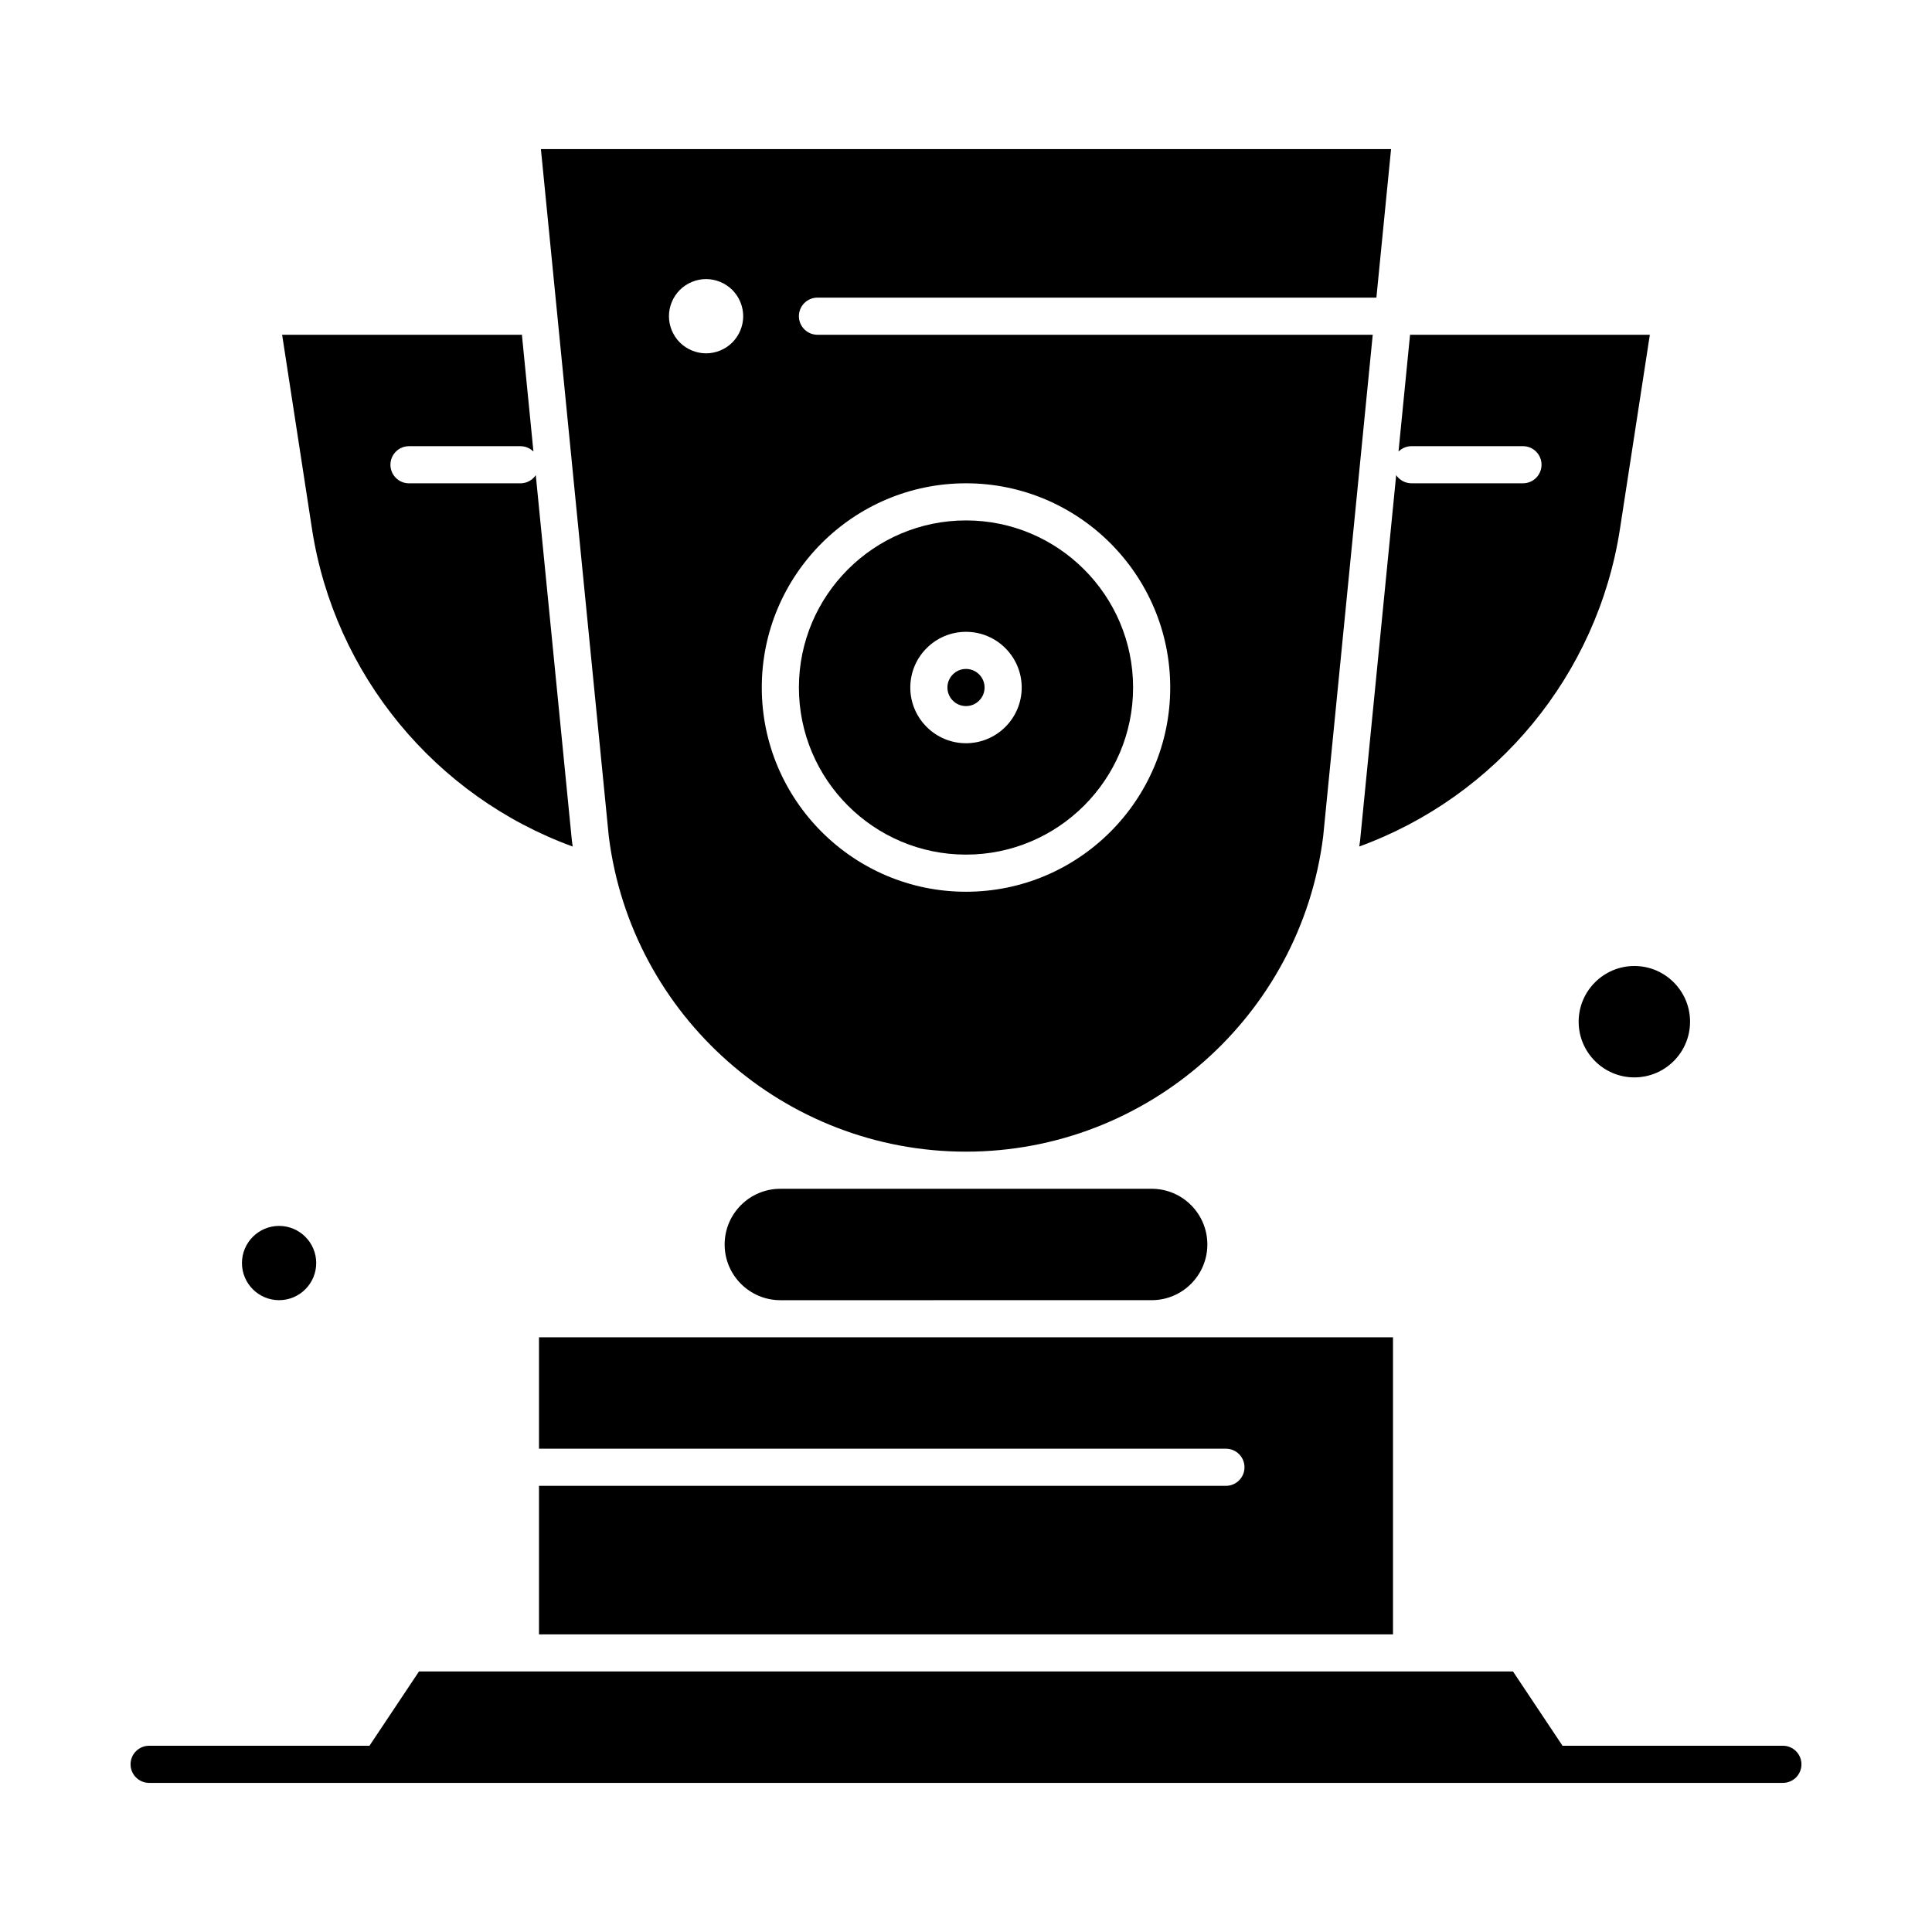
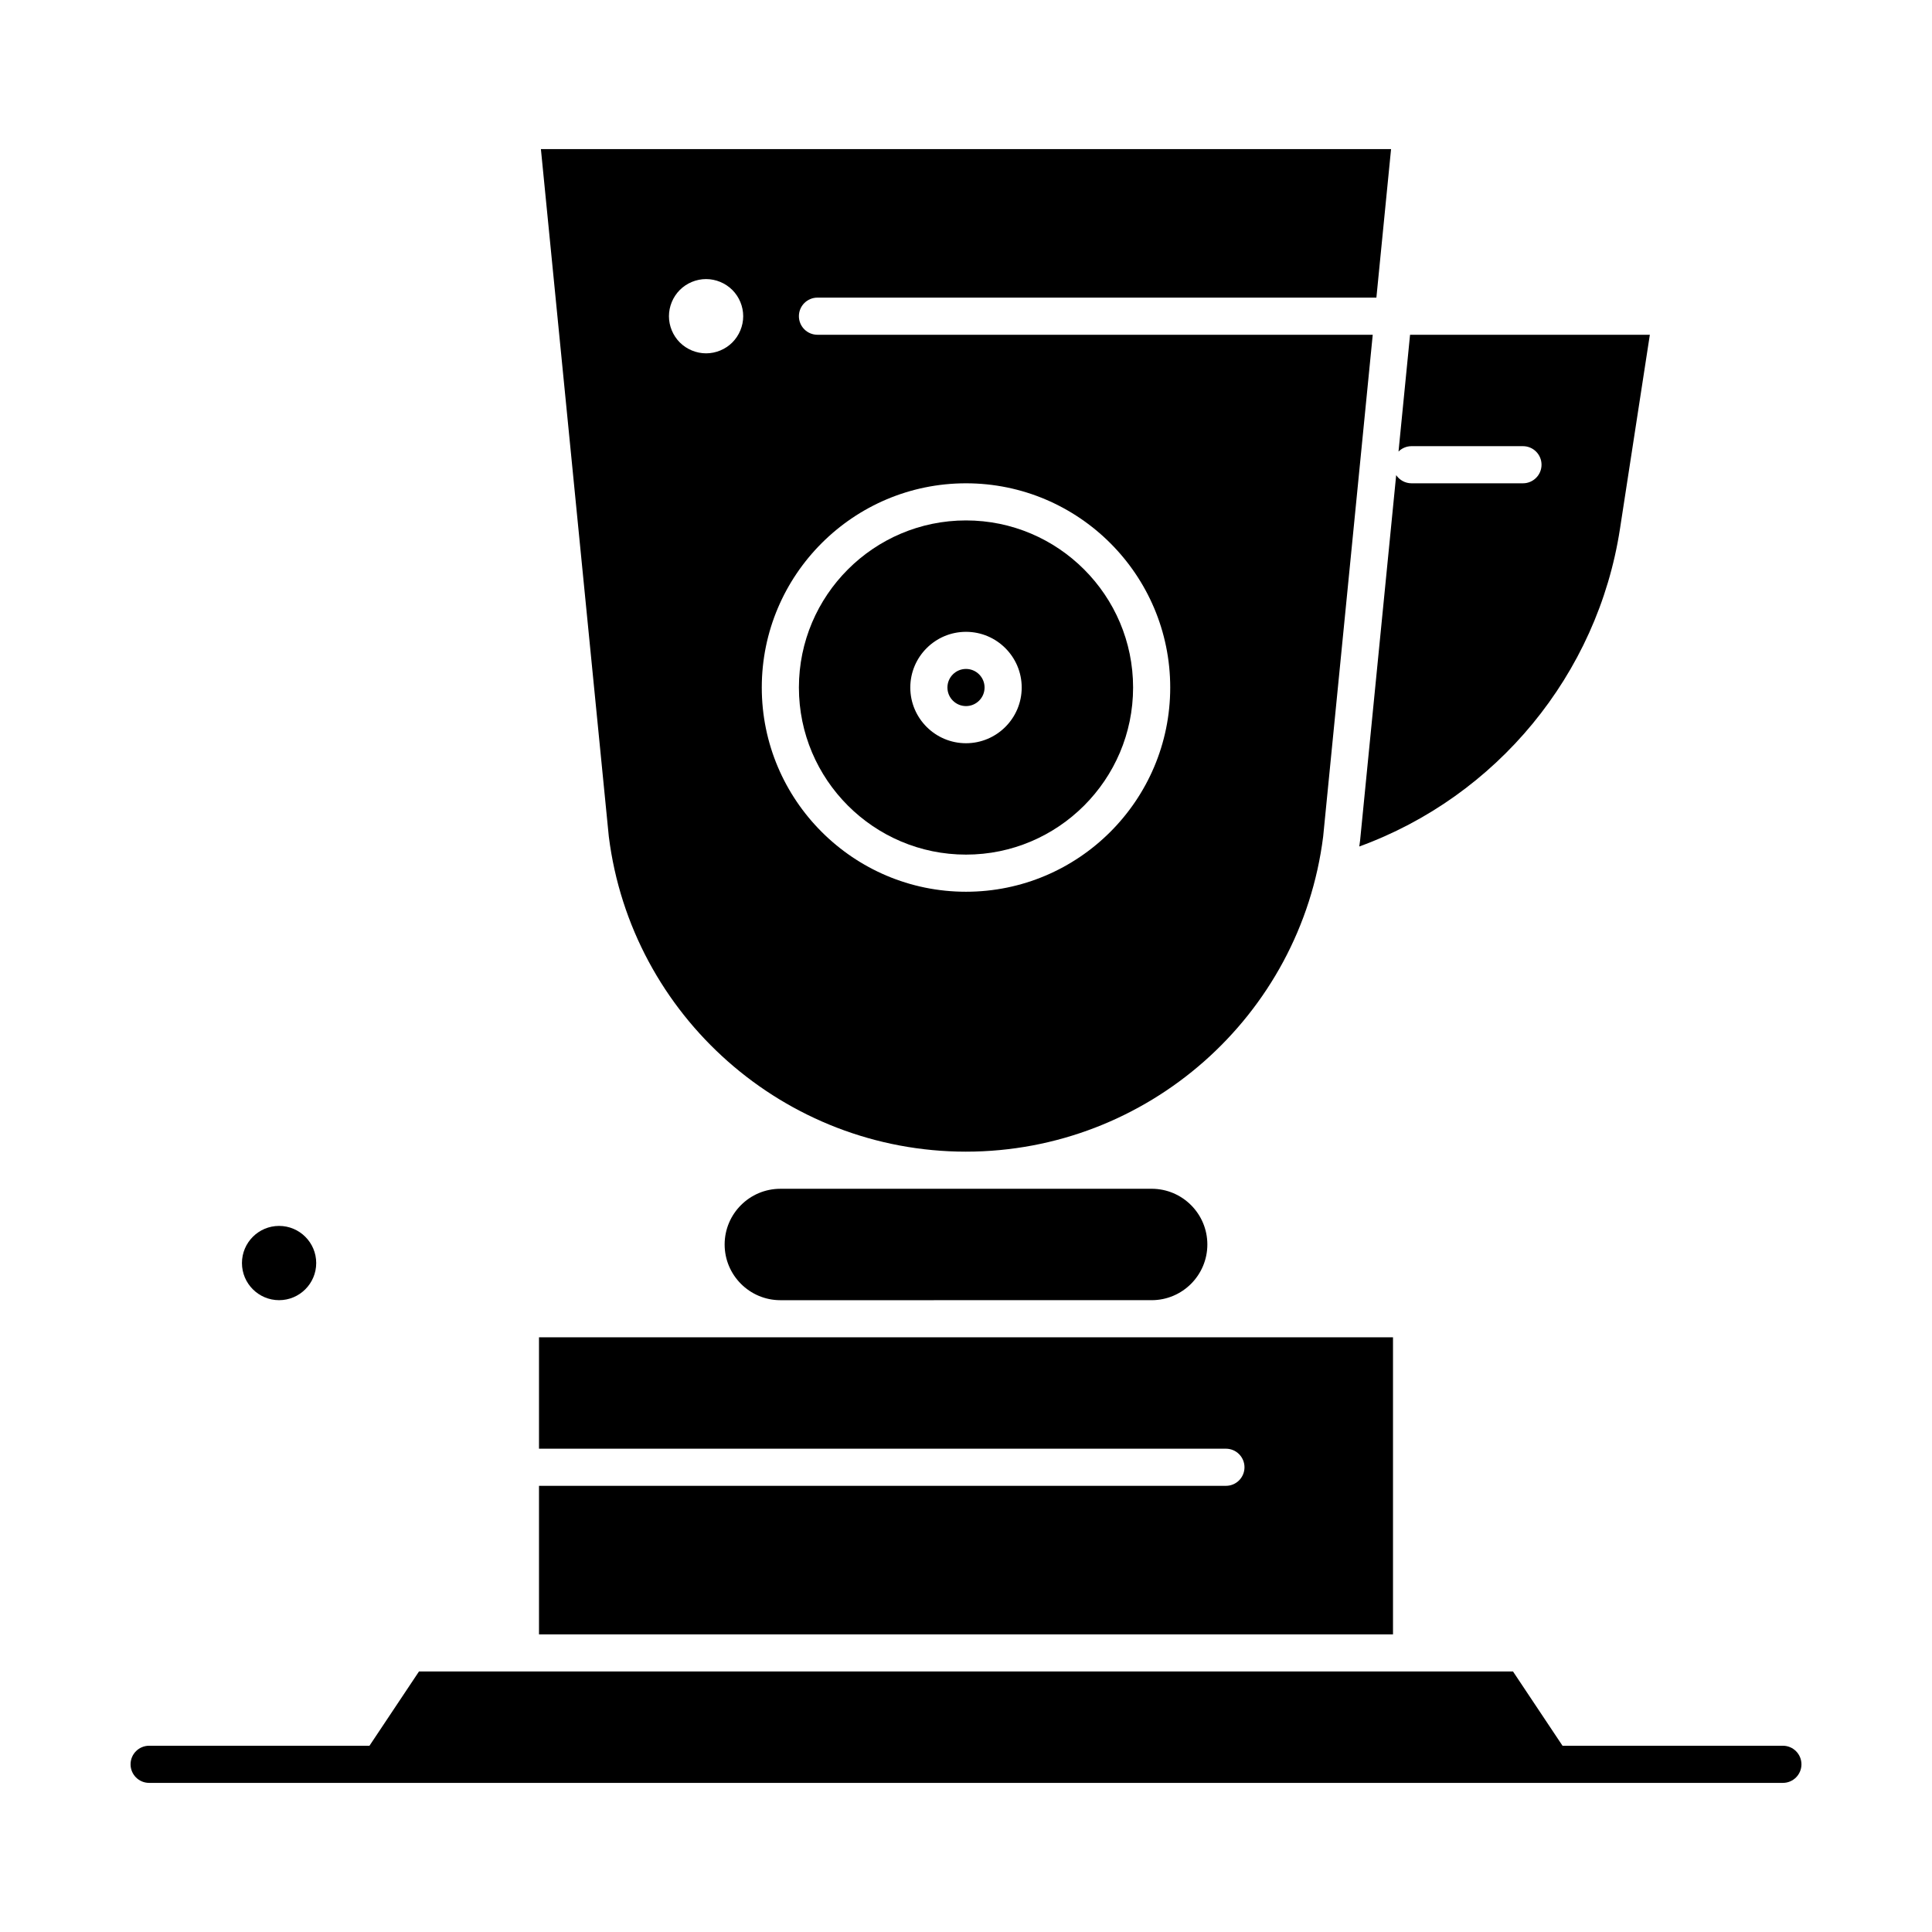
<svg xmlns="http://www.w3.org/2000/svg" fill="#000000" width="800px" height="800px" version="1.1" viewBox="144 144 512 512">
  <g>
    <path d="m616.48 606.64h-58.395l-13.121-19.68h-289.93l-13.121 19.68h-58.391c-2.719 0-4.922 2.203-4.922 4.922s2.203 4.922 4.922 4.922h432.96c2.719 0 4.922-2.203 4.922-4.922-0.004-2.723-2.207-4.922-4.922-4.922z" />
    <path d="m400 331.12c2.715 0 4.922-2.207 4.922-4.922 0-2.715-2.207-4.922-4.922-4.922s-4.922 2.207-4.922 4.922c0 2.715 2.207 4.922 4.922 4.922z" />
    <path d="m400 449.2c47.992 0 88.672-35.895 94.652-83.504l13.137-132.98h-147.15c-2.719 0-4.922-2.203-4.922-4.922s2.203-4.922 4.922-4.922h148.12l3.887-39.359-225.3 0.004 17.996 182.18c5.981 47.609 46.664 83.504 94.656 83.504zm0-177.12c29.844 0 54.121 24.277 54.121 54.121s-24.277 54.121-54.121 54.121-54.121-24.277-54.121-54.121 24.277-54.121 54.121-54.121zm-75.84-51.238c1.832-1.832 4.367-2.883 6.957-2.883 2.59 0 5.125 1.055 6.957 2.883 1.832 1.832 2.883 4.367 2.883 6.957s-1.055 5.125-2.883 6.957c-1.828 1.832-4.367 2.883-6.957 2.883-2.59 0-5.125-1.055-6.957-2.883-1.828-1.828-2.883-4.367-2.883-6.957 0-2.586 1.055-5.125 2.883-6.957z" />
-     <path d="m295.77 368.34c-0.07-0.492-0.141-0.984-0.203-1.48-0.004-0.043-0.012-0.082-0.016-0.125l-9.562-96.812c-0.883 1.305-2.379 2.164-4.078 2.164h-29.52c-2.719 0-4.922-2.203-4.922-4.922s2.203-4.922 4.922-4.922h29.52c1.348 0 2.57 0.547 3.457 1.426l-3.059-30.984c-0.129 0.008-0.258 0.039-0.395 0.039h-63.145l7.914 51.449c5.941 38.617 32.711 70.914 69.086 84.168z" />
    <path d="m449.2 488.56c8.141 0 14.762-6.621 14.762-14.762s-6.621-14.762-14.762-14.762l-98.402 0.004c-8.141 0-14.762 6.621-14.762 14.762s6.621 14.762 14.762 14.762z" />
    <path d="m217.96 488.56c5.426 0 9.84-4.414 9.84-9.84s-4.414-9.84-9.84-9.84-9.84 4.414-9.84 9.84 4.414 9.84 9.84 9.84z" />
    <path d="m547.6 272.08h-29.52c-1.699 0-3.191-0.859-4.078-2.164l-9.562 96.812c-0.004 0.043-0.008 0.082-0.016 0.125-0.062 0.496-0.133 0.988-0.203 1.48 36.375-13.25 63.145-45.547 69.086-84.168l7.918-51.445h-63.547l-3.059 30.945c0.891-0.879 2.109-1.426 3.461-1.426h29.52c2.719 0 4.922 2.203 4.922 4.922 0 2.715-2.203 4.918-4.922 4.918z" />
    <path d="m400 370.48c24.418 0 44.281-19.863 44.281-44.281 0-24.418-19.863-44.281-44.281-44.281s-44.281 19.863-44.281 44.281c0 24.418 19.863 44.281 44.281 44.281zm0-59.039c8.141 0 14.762 6.621 14.762 14.762s-6.621 14.762-14.762 14.762-14.762-6.621-14.762-14.762 6.621-14.762 14.762-14.762z" />
-     <path d="m562.36 414.76c0 8.141 6.621 14.762 14.762 14.762s14.762-6.621 14.762-14.762c0-8.141-6.621-14.762-14.762-14.762-8.141 0.004-14.762 6.625-14.762 14.762z" />
    <path d="m468.88 537.76h-182.04v39.359h226.32v-78.719h-226.32v29.52h182.04c2.719 0 4.922 2.203 4.922 4.922s-2.199 4.918-4.918 4.918z" />
  </g>
</svg>